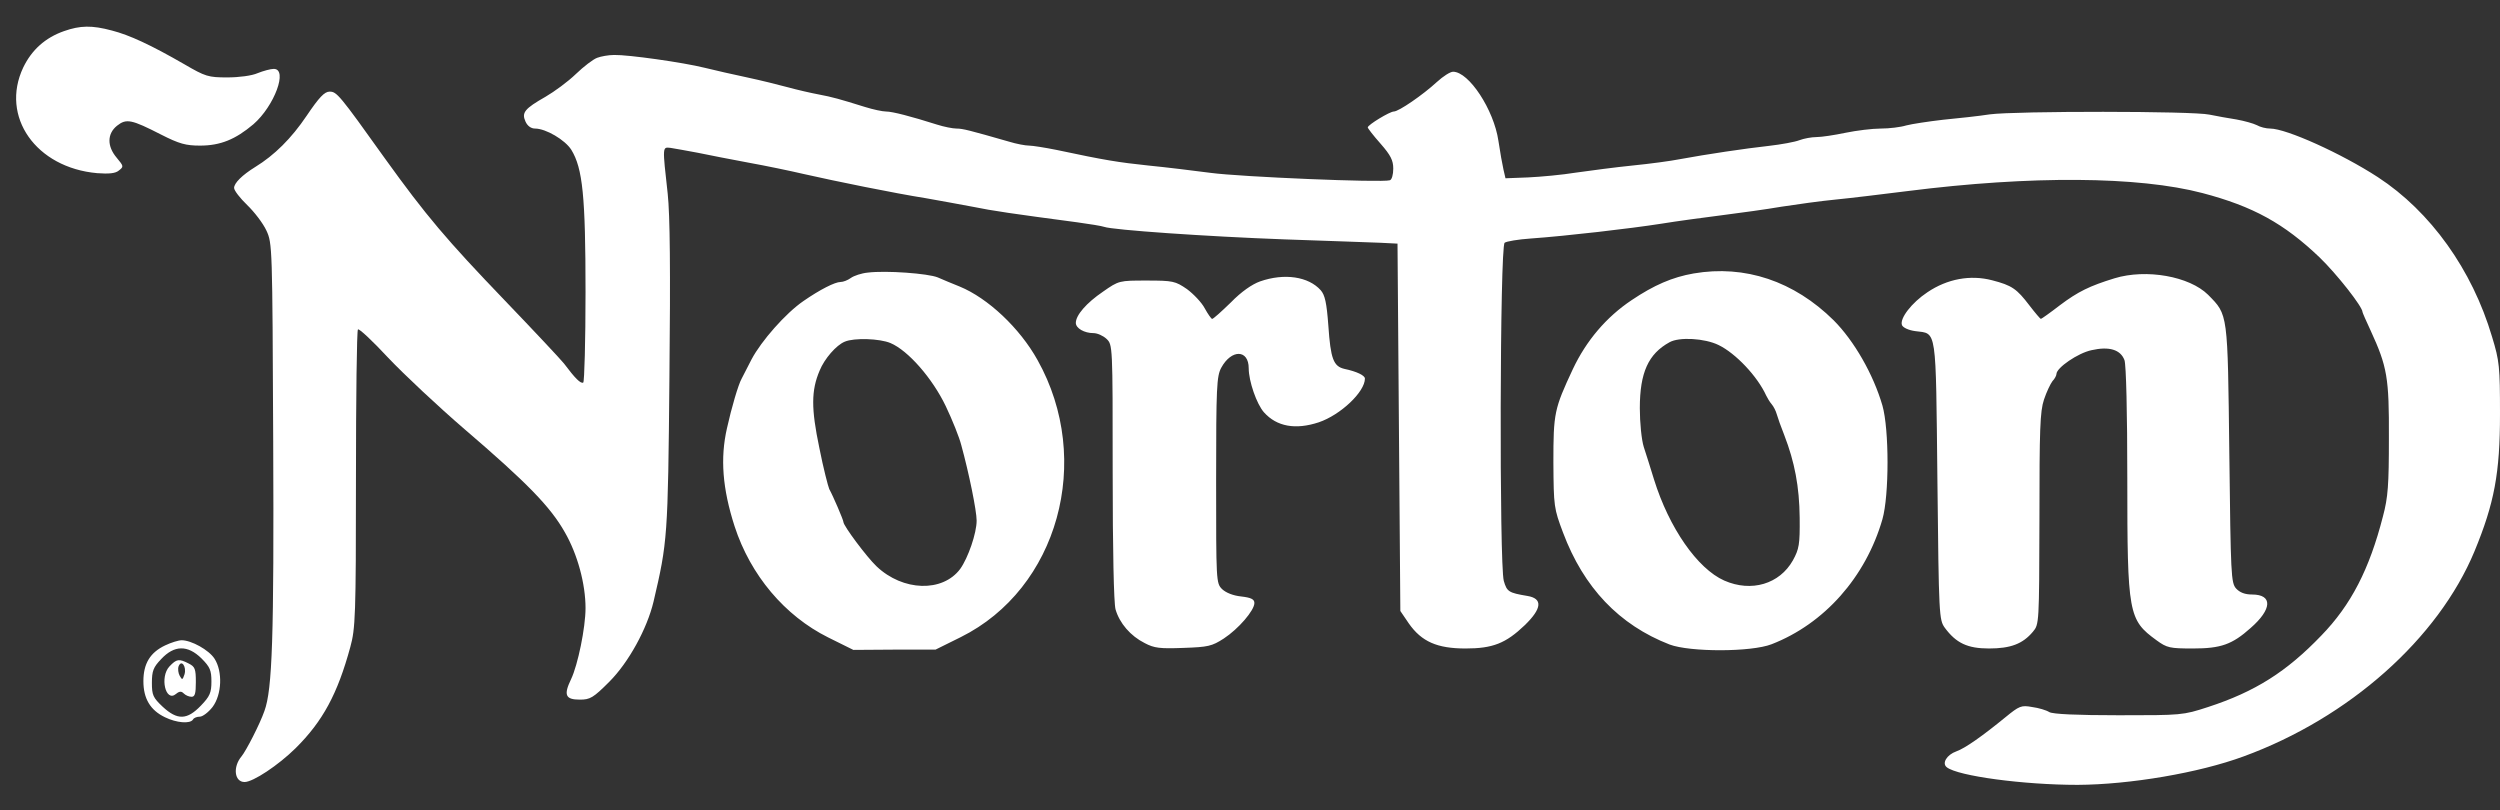
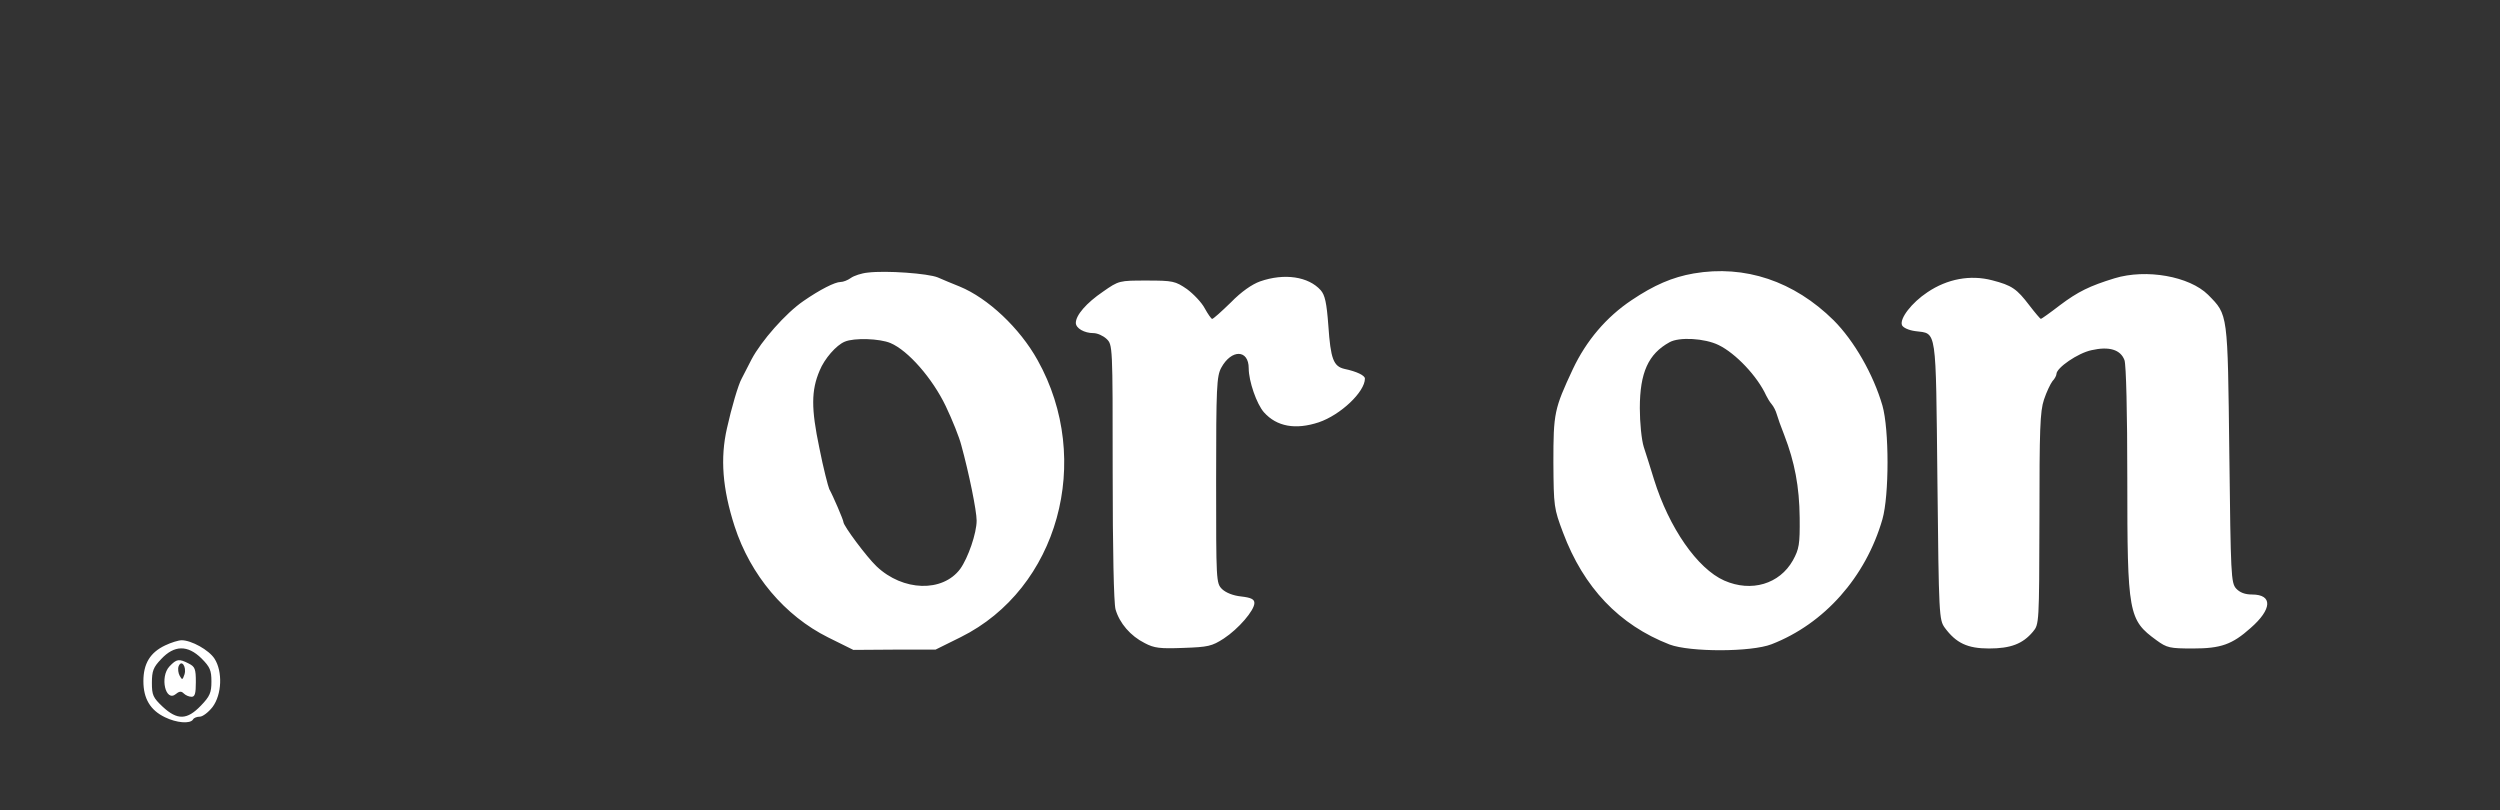
<svg xmlns="http://www.w3.org/2000/svg" width="500" height="162" viewBox="0 0 500 162" fill="none">
  <rect x="0" y="0" width="500" height="162" fill="#333333" stroke="none" />
-   <path d="M12.809 6.221C9.068 7.528 6.347 9.971 4.647 13.495C-0.001 23.325 7.197 33.553 19.441 34.633C21.765 34.803 23.069 34.69 23.749 34.121C24.769 33.326 24.769 33.269 23.352 31.564C21.368 29.235 21.425 26.734 23.409 25.143C25.279 23.666 26.299 23.893 32.194 26.905C35.879 28.78 37.183 29.121 40.017 29.121C44.098 29.121 47.102 27.871 50.673 24.859C54.868 21.223 57.645 13.779 54.754 13.779C54.131 13.779 52.657 14.176 51.523 14.631C50.39 15.142 47.782 15.483 45.458 15.483C41.661 15.483 41.094 15.313 36.899 12.869C30.097 8.949 25.903 7.017 22.388 6.107C18.364 5.028 16.04 5.085 12.809 6.221ZM119.43 11.562C118.636 11.847 116.709 13.324 115.178 14.801C113.591 16.336 110.87 18.325 109.113 19.347C104.919 21.734 104.295 22.529 105.089 24.291C105.486 25.2 106.222 25.712 107.016 25.712C109.17 25.712 113.024 27.984 114.271 29.973C116.539 33.667 117.106 39.292 117.106 58.385C117.106 68.215 116.879 76.341 116.652 76.511C116.142 76.796 115.008 75.659 112.798 72.704C112.117 71.852 106.846 66.226 101.064 60.203C89.274 47.929 85.193 43.099 76.974 31.678C67.848 18.893 67.338 18.325 65.921 18.325C64.901 18.325 63.824 19.461 61.33 23.154C58.269 27.7 54.868 31.053 51.07 33.383C48.406 35.031 46.819 36.621 46.819 37.587C46.819 38.099 48.009 39.633 49.426 40.997C50.843 42.361 52.6 44.634 53.281 46.111C54.471 48.668 54.471 49.236 54.641 88.217C54.811 127.482 54.471 137.881 52.884 142.199C51.977 144.813 49.199 150.211 48.292 151.291C46.535 153.393 46.875 156.405 48.916 156.405C50.617 156.405 55.661 153.052 59.119 149.643C64.561 144.245 67.508 138.79 70.059 129.414C71.079 125.72 71.192 123.22 71.192 95.831C71.192 79.58 71.362 66.056 71.589 65.885C71.816 65.658 74.537 68.215 77.654 71.568C80.829 74.92 87.687 81.341 92.902 85.831C105.429 96.57 110.077 101.343 112.968 106.457C115.518 110.889 117.106 116.799 117.106 121.629C117.106 125.493 115.575 132.994 114.215 135.835C112.684 139.017 113.081 139.926 115.972 139.926C118.012 139.926 118.636 139.585 121.867 136.346C125.721 132.482 129.406 125.777 130.709 120.322C133.487 108.446 133.6 107.537 133.884 75.432C134.11 53.896 133.997 42.986 133.544 38.781C132.467 29.121 132.467 29.405 134.11 29.576C134.904 29.689 137.341 30.144 139.495 30.541C141.706 30.996 146.297 31.905 149.698 32.53C153.156 33.155 158.087 34.178 160.751 34.803C166.986 36.224 179.003 38.667 185.125 39.633C187.789 40.088 191.984 40.883 194.478 41.338C198.616 42.19 202.64 42.758 215.45 44.463C217.944 44.804 220.382 45.202 220.835 45.372C222.536 45.997 241.354 47.304 256.829 47.873C265.558 48.157 274.231 48.498 276.101 48.554L279.502 48.725L279.785 85.49L280.069 122.197L281.769 124.698C284.32 128.334 287.438 129.698 293.106 129.698C298.548 129.698 301.155 128.675 304.953 125.038C308.41 121.686 308.58 119.697 305.463 119.186C301.722 118.561 301.382 118.333 300.758 116.174C299.851 112.878 299.965 49.293 300.928 48.554C301.268 48.27 303.649 47.873 306.143 47.702C313.342 47.191 326.039 45.713 332.217 44.747C335.335 44.236 340.833 43.497 344.404 43.043C347.975 42.588 353.36 41.849 356.307 41.338C359.255 40.883 364.13 40.201 367.077 39.917C370.025 39.633 376.543 38.838 381.531 38.213C406.245 35.087 427.728 35.258 440.482 38.61C450.628 41.281 456.806 44.69 463.948 51.509C467.349 54.805 472.507 61.34 472.507 62.419C472.507 62.533 473.244 64.238 474.151 66.17C477.439 73.329 477.836 75.546 477.779 87.649C477.779 96.968 477.609 99.468 476.589 103.275C473.868 113.901 470.183 121.004 464.288 127.084C457.316 134.357 451.025 138.335 441.615 141.404C436.57 143.051 436.344 143.051 423.76 143.051C415.314 143.051 410.61 142.824 409.873 142.426C409.249 142.029 407.719 141.574 406.415 141.404C404.261 141.006 403.864 141.176 401.087 143.449C396.496 147.2 393.038 149.643 391.281 150.268C389.354 150.95 388.333 152.655 389.354 153.45C391.564 155.212 404.715 156.973 415.541 156.973C425.971 156.916 439.745 154.587 448.701 151.291C469.843 143.563 487.642 127.709 494.897 110.264C498.865 100.661 499.999 94.638 499.999 82.819C499.999 73.329 499.885 72.193 498.412 67.363C494.444 53.953 486.111 42.304 475.568 35.428C468.313 30.712 457.26 25.712 454.029 25.712C453.235 25.712 452.045 25.427 451.365 25.03C450.684 24.689 448.871 24.177 447.284 23.893C445.753 23.666 443.316 23.211 441.899 22.927C438.611 22.188 403.128 22.188 397.969 22.87C395.815 23.211 391.564 23.666 388.617 23.95C385.669 24.291 382.325 24.802 381.248 25.086C380.171 25.427 377.847 25.712 376.146 25.712C374.446 25.712 371.272 26.109 369.061 26.564C366.907 27.018 364.3 27.416 363.279 27.416C362.316 27.416 360.785 27.7 359.878 28.041C359.028 28.382 356.251 28.894 353.757 29.178C349.109 29.689 341.457 30.826 335.902 31.848C334.201 32.189 330.007 32.758 326.549 33.099C323.148 33.439 318.046 34.121 315.212 34.519C312.435 34.974 308.07 35.371 305.576 35.485L301.098 35.656L300.702 33.951C300.475 32.985 300.021 30.428 299.681 28.155C298.774 21.961 293.786 14.347 290.612 14.347C290.045 14.347 288.628 15.256 287.381 16.392C284.547 19.006 279.729 22.302 278.765 22.302C277.972 22.302 273.55 24.973 273.55 25.484C273.55 25.655 274.684 27.132 276.101 28.723C278.142 31.053 278.652 32.076 278.652 33.724C278.652 34.917 278.368 35.94 277.972 36.053C276.385 36.565 248.043 35.371 242.148 34.576C238.69 34.121 233.079 33.439 229.621 33.099C223.726 32.473 221.119 32.076 211.256 29.973C208.989 29.519 206.494 29.121 205.814 29.121C205.077 29.121 203.264 28.78 201.79 28.325C193.854 26.052 192.55 25.712 191.303 25.712C190.567 25.712 188.809 25.37 187.392 24.916C182.178 23.268 178.493 22.302 177.189 22.302C176.509 22.302 174.639 21.904 172.995 21.393C167.893 19.802 166.476 19.404 163.756 18.893C162.225 18.609 159.504 17.983 157.634 17.472C155.763 16.961 152.079 16.052 149.415 15.483C146.751 14.915 142.953 14.063 140.912 13.551C136.548 12.472 125.665 10.937 122.83 10.994C121.697 10.994 120.166 11.278 119.43 11.562Z" fill="white" />
  <path d="M173.561 54.52C172.314 54.634 170.784 55.145 170.16 55.6C169.537 56.054 168.63 56.395 168.12 56.395C166.986 56.395 163.982 57.929 160.694 60.202C157.123 62.646 152.248 68.214 150.321 71.851C149.471 73.499 148.564 75.26 148.337 75.715C147.657 76.908 146.297 81.568 145.39 85.659C144.029 91.626 144.483 97.706 146.92 105.263C150.094 115.037 156.953 123.162 165.626 127.481L170.67 129.981L178.889 129.924H187.108L192.153 127.424C211.595 117.764 218.737 92.08 207.514 72.022C203.943 65.6 197.595 59.634 191.926 57.304C190.509 56.736 188.582 55.941 187.562 55.486C185.635 54.69 177.189 54.065 173.561 54.52ZM178.096 68.612C181.61 70.09 186.485 75.658 189.149 81.227C190.453 83.954 191.87 87.477 192.267 89.069C193.797 94.637 195.327 102.138 195.327 104.127C195.327 106.627 193.627 111.57 192.04 113.787C188.526 118.503 180.59 118.276 175.318 113.275C173.334 111.4 168.686 105.149 168.686 104.411C168.686 104.013 166.589 99.126 165.852 97.819C165.626 97.308 164.662 93.614 163.868 89.58C162.225 81.738 162.225 78.102 163.925 74.124C164.889 71.737 167.269 69.01 168.97 68.328C170.84 67.532 175.942 67.703 178.096 68.612ZM338.735 54.69C334.484 55.429 330.8 57.02 326.322 60.032C321.22 63.441 317.252 68.158 314.588 73.783C310.847 81.795 310.677 82.591 310.677 92.478C310.734 101.342 310.791 101.683 312.604 106.513C316.742 117.537 323.828 124.981 333.917 128.902C337.998 130.436 350.242 130.436 354.323 128.845C364.866 124.753 373.142 115.434 376.486 103.843C377.846 99.069 377.846 85.886 376.486 81.113C374.672 74.863 370.818 68.158 366.737 64.066C358.801 56.225 348.995 52.929 338.735 54.69ZM343.723 69.01C347.124 70.658 351.489 75.26 353.246 79.124C353.473 79.579 353.926 80.374 354.323 80.829C354.72 81.284 355.173 82.193 355.343 82.818C355.513 83.443 356.194 85.375 356.874 87.08C358.914 92.364 359.878 97.308 359.935 103.558C359.991 108.9 359.821 109.809 358.574 112.082C355.91 116.798 350.299 118.503 344.857 116.116C339.472 113.73 333.804 105.547 330.8 95.887C330.119 93.671 329.213 90.773 328.759 89.409C328.306 87.989 327.965 84.523 327.965 81.625C327.965 74.522 329.666 70.771 333.917 68.442C335.844 67.362 340.946 67.646 343.723 69.01ZM422.909 55.656C417.921 57.191 415.597 58.327 411.97 61.055C409.986 62.589 408.285 63.782 408.172 63.782C408.058 63.782 407.038 62.589 405.904 61.111C403.354 57.759 402.39 57.077 398.422 56.054C394.058 54.918 389.466 55.77 385.499 58.441C382.324 60.543 379.887 63.725 380.397 65.032C380.624 65.544 381.758 66.055 383.061 66.226C387.426 66.794 387.142 65.089 387.483 96.171C387.766 123.219 387.823 123.958 388.956 125.549C391.224 128.617 393.491 129.697 397.799 129.697C402.107 129.697 404.544 128.788 406.585 126.345C407.832 124.867 407.832 124.697 407.888 103.786C407.888 85.83 408.002 82.306 408.795 79.92C409.305 78.386 410.099 76.738 410.496 76.226C410.949 75.772 411.289 75.09 411.289 74.806C411.289 73.556 415.597 70.601 418.318 70.033C421.832 69.237 424.1 69.919 424.893 72.022C425.233 72.931 425.46 82.534 425.46 95.66C425.46 122.821 425.687 123.958 431.298 128.049C433.396 129.583 433.963 129.697 438.611 129.697C444.165 129.697 446.433 128.902 450.117 125.606C454.425 121.855 454.595 118.901 450.401 118.901C448.983 118.901 447.963 118.503 447.226 117.707C446.206 116.571 446.149 115.037 445.866 90.83C445.526 62.362 445.639 63.044 441.615 58.952C437.874 55.259 429.258 53.724 422.909 55.656ZM252.01 56.282C250.423 56.85 248.269 58.327 246.172 60.486C244.302 62.305 242.658 63.782 242.431 63.782C242.261 63.782 241.581 62.816 240.957 61.68C240.334 60.486 238.69 58.782 237.386 57.816C235.062 56.225 234.609 56.111 229.337 56.111C223.839 56.111 223.782 56.111 220.608 58.327C217.264 60.6 215.166 63.044 215.166 64.578C215.166 65.657 216.867 66.623 218.681 66.623C219.474 66.623 220.608 67.135 221.288 67.76C222.535 68.953 222.535 68.953 222.535 94.353C222.535 110.093 222.762 120.549 223.102 121.855C223.896 124.64 226.106 127.197 228.94 128.617C230.868 129.64 232.001 129.754 236.649 129.583C241.637 129.413 242.374 129.243 244.755 127.708C247.702 125.776 250.877 122.083 250.877 120.605C250.877 119.867 250.253 119.526 248.269 119.298C246.625 119.128 245.208 118.56 244.415 117.821C243.225 116.628 243.225 116.287 243.225 96.001C243.225 77.363 243.338 75.26 244.245 73.556C246.285 69.805 249.743 69.862 249.743 73.669C249.743 76.226 251.33 80.829 252.804 82.477C255.355 85.318 259.096 86 263.744 84.466C268.108 82.988 272.983 78.386 272.983 75.715C272.983 75.09 271.339 74.294 268.902 73.783C266.691 73.272 266.124 71.794 265.671 65.146C265.331 60.543 264.991 59.009 264.141 58.043C261.703 55.316 256.885 54.577 252.01 56.282ZM33.044 129.072C30.04 130.493 28.68 132.709 28.68 136.232C28.68 139.698 30.04 142.028 32.988 143.448C35.312 144.585 38.032 144.812 38.599 143.903C38.769 143.562 39.393 143.335 39.96 143.335C40.526 143.335 41.66 142.482 42.51 141.403C44.381 138.902 44.551 134.3 42.907 131.743C41.773 129.981 38.259 128.049 36.332 128.049C35.708 128.049 34.235 128.504 33.044 129.072ZM40.3 131.686C42 133.391 42.284 134.072 42.284 136.289C42.284 138.505 42 139.243 40.186 141.119C37.409 144.017 35.482 144.073 32.534 141.346C30.607 139.528 30.38 139.016 30.38 136.573C30.38 134.186 30.664 133.447 32.251 131.8C34.858 129.015 37.522 128.958 40.3 131.686Z" fill="white" />
  <path d="M33.897 133.277C31.913 135.38 33.103 140.551 35.201 138.789C35.881 138.221 36.278 138.221 36.731 138.675C37.128 139.073 37.808 139.357 38.318 139.357C38.998 139.357 39.169 138.675 39.169 136.403C39.169 133.789 38.998 133.334 37.752 132.709C35.768 131.686 35.314 131.8 33.897 133.277ZM36.901 134.868C36.505 136.005 36.448 136.062 35.938 135.152C35.654 134.641 35.541 133.789 35.711 133.277C36.278 131.8 37.355 133.334 36.901 134.868Z" fill="white" />
</svg>